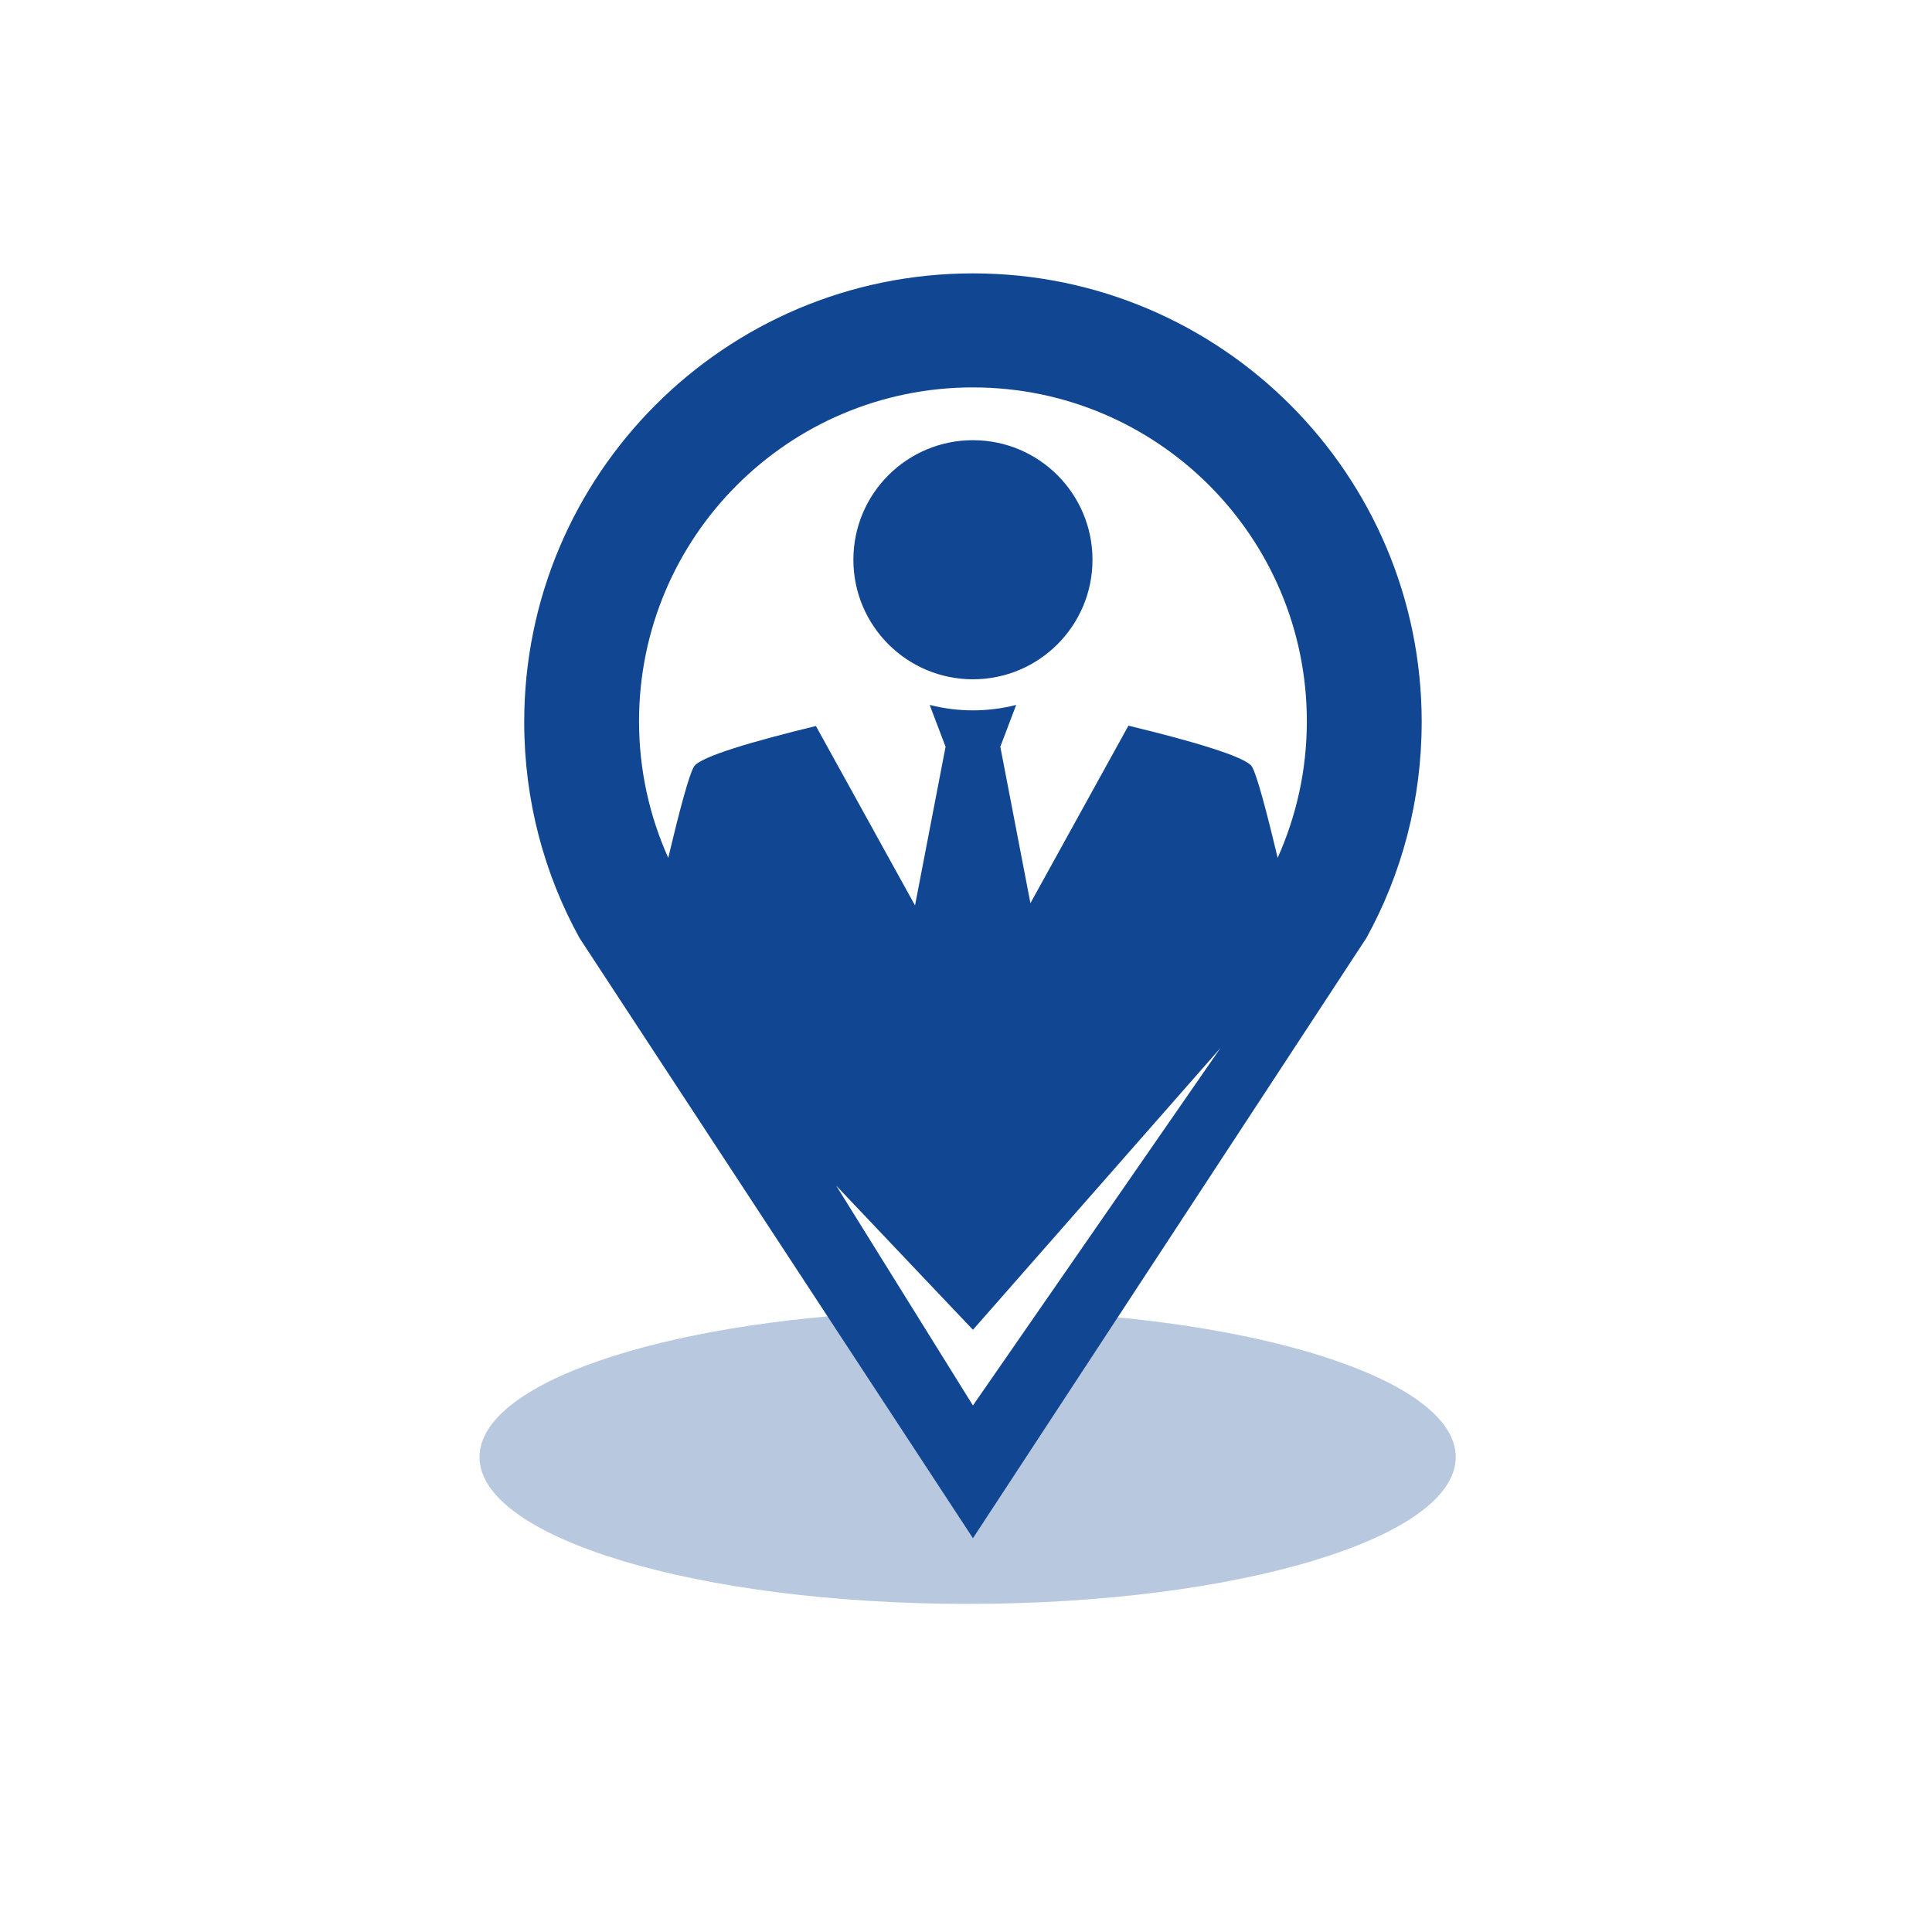
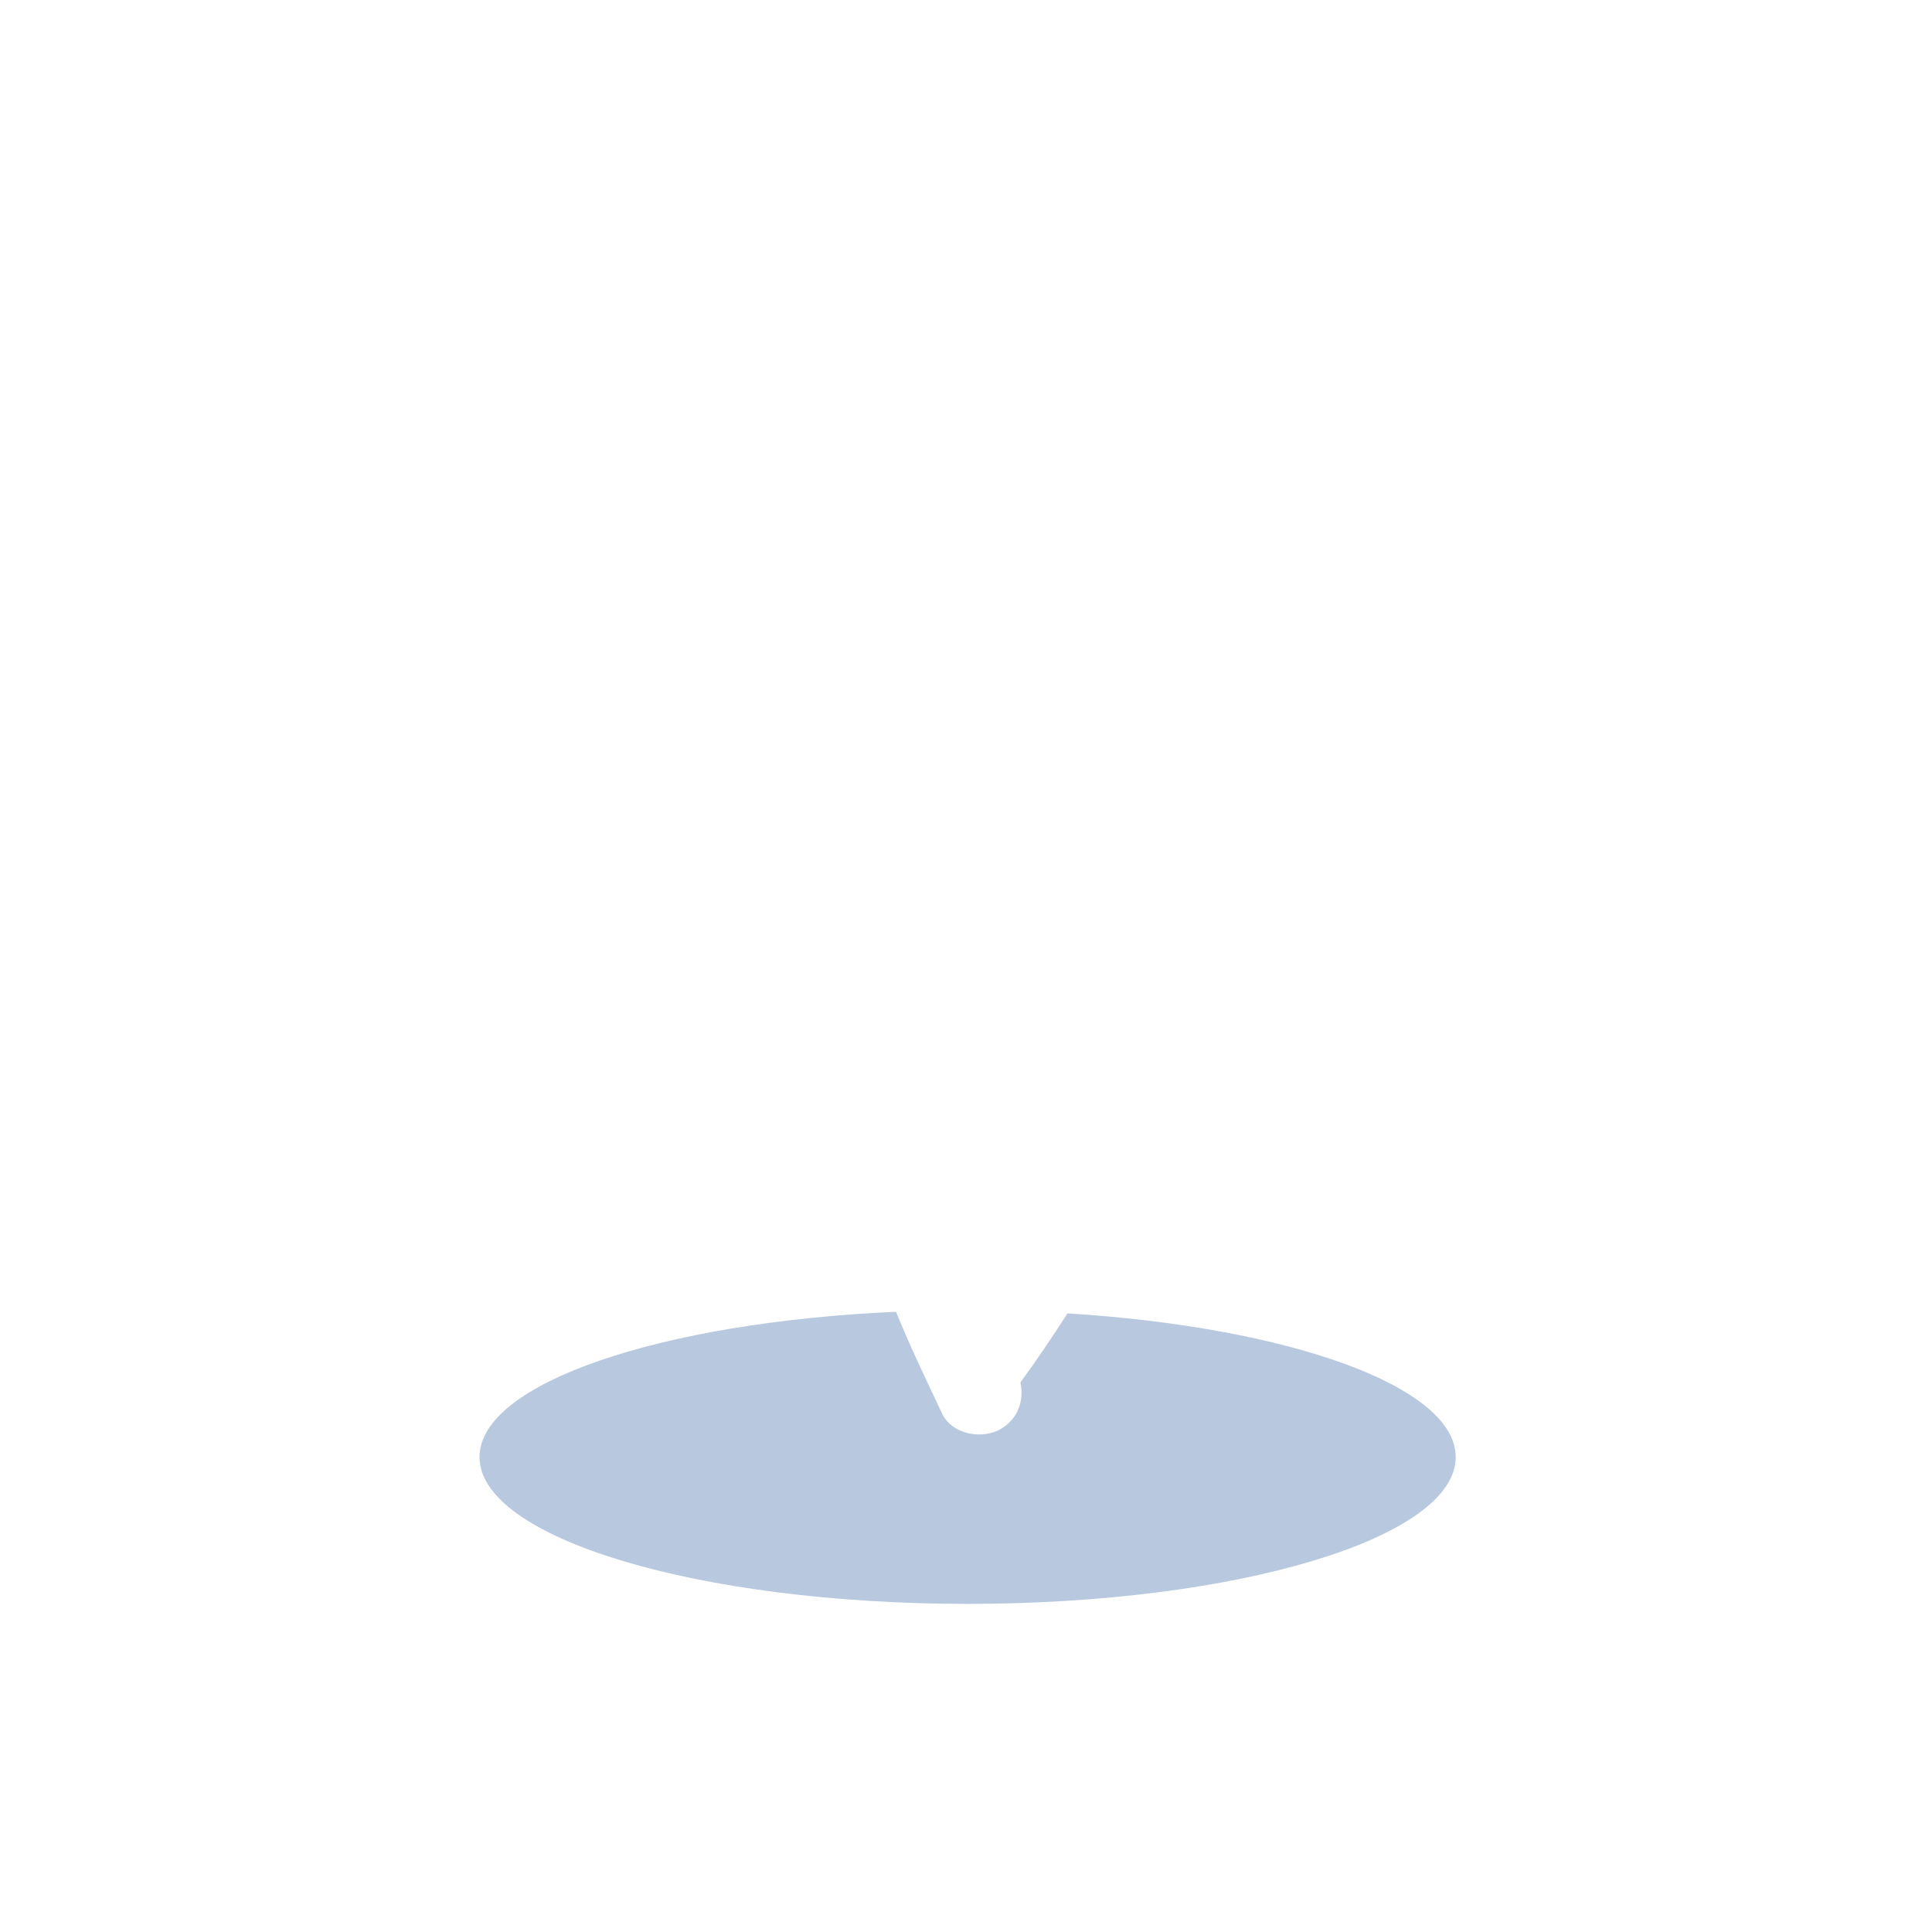
<svg xmlns="http://www.w3.org/2000/svg" viewBox="0 0 3000 3000">
  <path opacity="0.3" d="M1657.62,2039.37c-23.37,36.36-47.44,72.23-73.05,107.16,5.77,27.74-3.31,56.45-30.38,72.28-29.18,17.07-75.98,8.65-91.38-23.96-24.68-52.27-49.74-104.36-71.49-157.89-365.88,16.18-646.74,110.99-646.74,225.54,0,125.92,339.33,227.99,757.92,227.99s757.92-102.07,757.92-227.99c0-109.91-258.65-201.59-602.79-223.13Z" fill="#114693" />
-   <path d="M1696.41,869.16c0,102.53-83.11,185.64-185.64,185.64s-185.64-83.11-185.64-185.64,83.11-185.64,185.64-185.64,185.64,83.11,185.64,185.64ZM2207.57,1121.24c0,121.82-31.14,236.03-85.9,335.35l-610.89,931.92-610.89-931.92c-54.76-99.32-85.9-213.53-85.9-335.35,0-384.51,311.68-696.39,696.22-696.74.18,0,.36-.02.58-.02s.39.02.61.02c384.51.35,696.19,312.23,696.19,696.74ZM1895.28,1627.17l-384.5,437.72-212.4-223.95,212.4,341.48,384.5-555.25ZM2029.26,1120.05c0-286.37-232.14-518.49-518.49-518.49s-518.48,232.11-518.48,518.49c0,75.54,16.29,147.24,45.34,211.97,17.02-71.58,32.37-129.53,40.02-141.76,9.67-15.5,94.65-39.94,189.3-62.91l153.88,278.59,47.54-246.93h-.33l-24.44-64.42c21.47,5.48,43.86,8.45,67.16,8.45s45.68-2.97,67.15-8.45l-24.44,64.42h-.3l46.87,243.44,152.18-275.65c95.74,23.16,181.82,47.96,191.67,63.46,7.65,12.24,23,70.19,40.02,141.77,29.05-64.73,45.34-136.43,45.34-211.97Z" fill="#114693" />
</svg>